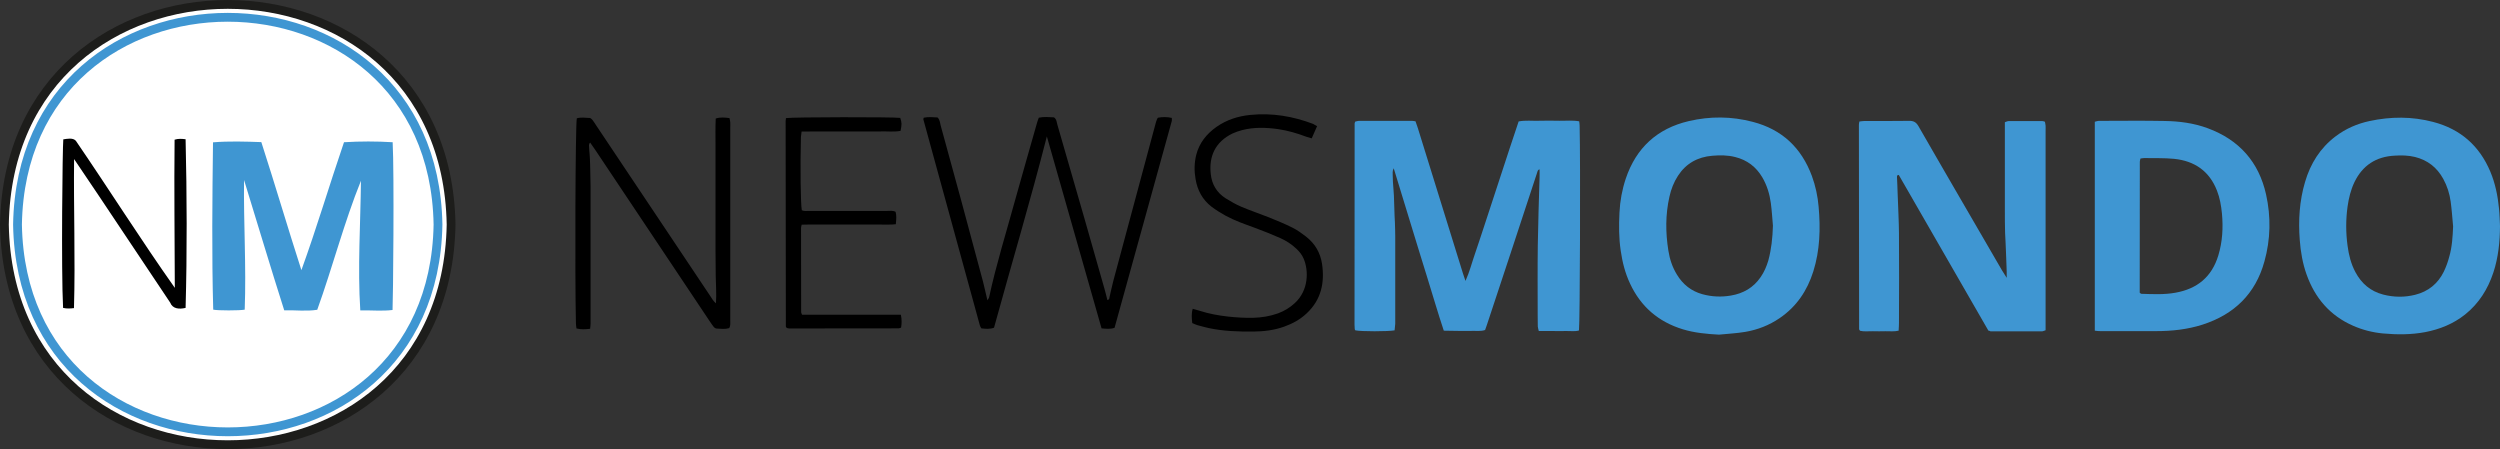
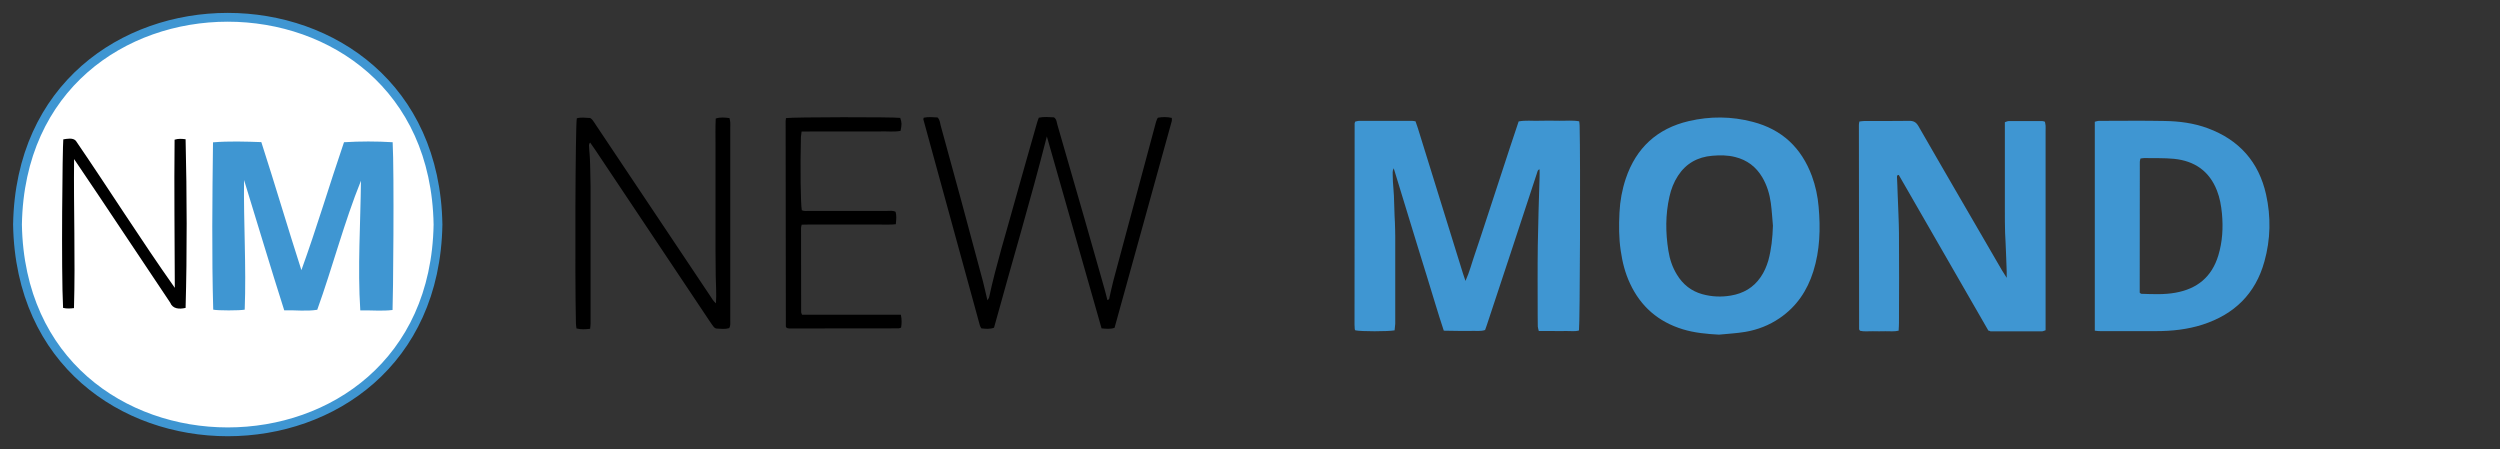
<svg xmlns="http://www.w3.org/2000/svg" version="1.1" id="Livello_1" x="0px" y="0px" viewBox="0 0 2271.1 408" style="enable-background:new 0 0 2271.1 408;" xml:space="preserve">
  <rect x="0" y="0" width="2271.1" height="408" fill="#333333" stroke="none" />
  <style type="text/css">
	.st0{fill:#3F96D2;}
	.st1{fill:#FFFFFF;stroke:#1D1D1B;stroke-width:8;stroke-miterlimit:10;}
	.st2{fill:#FFFFFF;stroke:#3F96D2;stroke-width:8;stroke-miterlimit:10;}
</style>
  <g>
    <path class="st0" d="M1266.9,300.1c-6,1.1-30.4,1.1-35.6,0c-0.1-0.2-0.3-0.3-0.4-0.5c-0.1-0.2-0.2-0.4-0.2-0.6   c-0.1-1.3-0.2-2.7-0.2-4c0-61,0-121.9,0.1-182.9c0-0.4,0.3-0.8,0.5-1.6c1.1-0.2,2.3-0.7,3.6-0.7c16,0,32.1,0,48.1,0   c0.9,0,1.7,0.2,3.1,0.4c0.7,2,1.4,4,2.1,6.1c13.7,44.1,27.4,88.3,41.1,132.4c0.6,1.9,1.2,3.8,2.2,6.5c3.8-8.4,5.8-16.6,8.6-24.6   c2.8-8,5.3-16,8-24s5.3-16,7.9-24.1c2.6-8,5.3-16,7.9-24.1c2.6-8,5.2-16,7.9-24.1c2.6-8,5.3-16,8-24c6.3-1.2,12.3-0.4,18.2-0.6   c6.2-0.2,12.5-0.1,18.7,0c5.9,0.1,12-0.6,18.1,0.5c0.2,1.5,0.4,2.8,0.4,4.1c0.8,33.1,0.3,178.6-0.6,185.9   c-3.7,1.1-7.7,0.4-11.6,0.5c-4.2,0.1-8.5,0-12.7,0c-4,0-8,0-12.2,0c-0.4-1.6-0.8-2.9-0.9-4.1c-0.1-3.1-0.1-6.2-0.1-9.3   c0-21.6-0.2-43.2,0.1-64.7c0.3-20.5,1-40.9,1.6-61.4c0.1-2.4,0-4.9,0-7.4c-1.9,0.5-1.9,2.3-2.4,3.6c-7.6,23-15.1,46-22.7,69   c-7.5,22.8-15,45.6-22.6,68.3c-0.5,1.7-1.2,3.3-1.8,5.1c-4.2,1.4-8.4,0.6-12.6,0.8c-4,0.1-8,0-12,0c-4.2,0-8.4-0.1-12.9-0.2   c-5.5-16.5-10.2-32.9-15.3-49.2c-5.1-16.1-9.9-32.3-14.9-48.4c-5-16.3-10-32.6-15.3-50c-1.4,2.8-0.8,4.7-0.9,6.5c0,2,0.1,4,0.2,6   c0.1,2.2,0.3,4.4,0.5,6.7c0.1,2,0.3,4,0.4,6c0.1,2,0.1,4,0.2,6c0.1,2,0.1,4,0.2,6c0.1,2,0.1,4,0.2,6c0.1,2,0.2,4,0.3,6   c0.1,2.2,0.2,4.4,0.2,6.7c0,2,0,4,0.1,6c0,2,0,4,0,6s0,4,0,6s0,4,0,6s0,4,0,6c0,2.2,0,4.5,0,6.7c0,2,0,4,0,6s0,4,0,6s0,4,0,6   s0,4,0,6s0,4,0,6c0,2.2,0,4.5,0,6.7c0,2,0,4,0,6s0,4,0,6C1267.2,296.3,1267.1,298.2,1266.9,300.1z" />
    <path class="st0" d="M1806.3,300.3c-27.1-47.2-54.3-94.4-81.4-141.4c-1.6,0.1-1.6,1-1.6,1.9c0.2,5.1,0.5,10.2,0.6,15.3   c0.4,12,1.1,24,1.2,36c0.2,27.1,0.1,54.3,0,81.4c0,2.2-0.2,4.3-0.3,6.9c-4.2,1-8.2,0.4-12.1,0.5c-3.8,0.1-7.6,0.1-11.4,0   c-4-0.1-8,0.5-11.5-0.4c-0.4-0.5-0.6-0.7-0.7-0.9c-0.1-0.2-0.2-0.4-0.2-0.6c-0.1-61.9-0.1-123.7-0.2-185.5c0-0.9,0.2-1.7,0.4-3.1   c1.7-0.2,3.4-0.5,5.1-0.5c13.4,0,26.7,0.1,40.1-0.1c4.1-0.1,6.4,1.2,8.5,4.8c10.8,18.9,21.8,37.7,32.7,56.6   c14.4,24.8,28.8,49.6,43.2,74.4c1.1,1.8,2.3,3.6,4.3,6.8c0.1-8.2-0.5-14.7-0.6-21.2c-0.1-6.7-0.7-13.3-0.9-20   c-0.2-6.7-0.2-13.4-0.2-20c0-6.7,0-13.4,0-20s0-13.4,0-20s0-13.4,0-20c0-6.7,0-13.3,0-20.2c1.3-0.4,2.4-1,3.4-1   c10.3-0.1,20.5,0,30.7,0c0.6,0,1.3,0.3,2.3,0.6c0.2,1.1,0.5,2.4,0.6,3.6c0.1,1.6,0,3.1,0,4.7c0,57.9,0,115.7,0,173.5   c0,2.4,0,4.9,0,7.6c-1.3,0.4-2.3,1-3.3,1c-15.6,0-31.2,0-46.8,0C1808.1,300.8,1807.7,300.6,1806.3,300.3z" />
-     <path class="st0" d="M2271.1,205.4c-0.1,14.3-1.5,28.4-6,42.1c-5,15.1-13.1,28.1-25.7,38.2c-10.7,8.5-22.9,13.4-36.2,16   c-12.8,2.4-25.7,2.4-38.6,1.2c-9.3-0.9-18.4-3.2-27-7c-21-9.2-34.6-25.2-42.2-46.5c-3.6-10.1-5.4-20.6-6.2-31.3   c-1.4-17.9-0.3-35.6,4.8-52.8c4.9-16.7,13.7-30.8,27.7-41.4c9.2-7,19.6-11.5,30.7-13.9c19.4-4.2,38.8-4.3,58.1,0.8   c24.7,6.5,41.9,21.6,51.8,45.1c4.5,10.7,6.8,22.1,7.9,33.6C2270.8,194.7,2270.8,200,2271.1,205.4z M2228.5,205.7   c-0.7-7.5-1.2-15.1-2.2-22.5c-1-7.3-3.2-14.3-6.8-20.8c-5.7-10.3-14.1-16.9-25.6-19.8c-6.2-1.5-12.3-1.6-18.6-1.2   c-16.8,0.9-29,8.8-36.4,24c-3.4,7.1-5.2,14.6-6.3,22.4c-1.6,11.8-1.6,23.5,0,35.3c1.1,8.4,3.1,16.6,7.2,24.2   c5.5,10.3,13.7,17.3,25.2,20.3c9.7,2.5,19.3,2.6,29,0.2c12-3,20.7-10.1,26.1-21.1c2-4.2,3.6-8.6,4.8-13.1   C2227.6,224.4,2228.1,215.1,2228.5,205.7z" />
    <path class="st0" d="M1561.6,304c-11.2-0.6-22.2-1.6-33-4.9c-22.1-6.8-38.1-20.6-47.8-41.5c-4.5-9.5-7-19.6-8.5-30   c-1.7-11.5-1.7-23.1-1.1-34.6c0.5-10.5,2.4-20.8,5.7-30.7c9.4-28,28.6-45.6,57.3-52.3c19.3-4.5,38.8-4.4,58.1,0.7   c26.6,6.9,44.2,23.6,53.7,49.2c3.3,9,5.3,18.4,6.1,27.9c1.8,19.8,1.2,39.6-4.8,58.7c-5.5,17.5-15.2,32-30.6,42.5   c-9.5,6.5-20.1,10.6-31.3,12.5C1577.6,302.8,1569.6,303.2,1561.6,304z M1610.6,205c-0.6-6.9-1-13.7-1.9-20.5   c-1.1-8.2-3.5-16.1-7.7-23.3c-5.7-9.7-13.9-15.9-24.9-18.6c-6.8-1.7-13.7-1.7-20.6-1.1c-13.2,1.1-23.8,6.9-31.1,18.1   c-3.8,5.8-6.3,12.2-7.8,19c-3.7,16.3-3.6,32.7-1,49c1.2,7.7,3.6,15.1,7.8,21.9c5.4,8.9,13,15,23.2,17.8c8.5,2.3,17.1,2.7,25.8,1.2   c11.3-1.9,20.5-7.2,27-16.7c3.2-4.6,5.4-9.7,7-15.1C1609.2,226.4,1610.3,215.8,1610.6,205z" />
    <path class="st0" d="M1903,300.4c0-63.6,0-126.5,0-189.8c1.4-0.3,2.6-0.8,3.9-0.8c19.8,0,39.6-0.3,59.4,0.1   c13.4,0.2,26.6,1.9,39.3,6.6c28.5,10.5,46.4,30.6,53,60.2c4.5,20.3,4.1,40.7-1.5,60.8c-8.1,29.4-27.4,48.1-56.2,57.4   c-13.7,4.4-27.8,5.9-42.1,5.9c-16.9,0.1-33.9,0-50.8,0C1906.6,300.9,1905.1,300.6,1903,300.4z M1943.8,265.9c0.9,0.7,1.1,1,1.3,1   c10.4,0.3,20.9,0.9,31.2-1c19.8-3.5,33-14.4,38.9-33.8c3.8-12.5,4.5-25.3,3.3-38.2c-0.7-7.1-1.9-14.1-4.5-20.7   c-6.9-17.8-20.4-27-38.9-28.9c-9-0.9-18.2-0.5-27.3-0.7c-1,0-2.1,0.3-3.3,0.4c-0.2,1.1-0.6,1.9-0.6,2.8   C1943.8,186.5,1943.8,226.2,1943.8,265.9z" />
    <path d="M839.2,106.9c4.1-0.8,8.3-0.5,12.5-0.2c2.2,2.1,2.2,5,2.9,7.5c6.2,22.4,12.3,44.8,18.4,67.2c6.7,24.8,13.4,49.6,20,74.4   c1.4,5.4,2.5,10.9,4,17c0.7-1.3,1.5-2.1,1.6-3c6.4-29.5,15.4-58.3,23.4-87.4c6.6-23.7,13.4-47.3,20.1-70.9c0.4-1.5,1-2.9,1.6-4.6   c4.7-1,9.4-0.5,13.8-0.3c2.5,1.8,2.4,4.5,3.1,6.8c8.3,28.7,16.6,57.5,24.9,86.3c6,20.8,11.9,41.7,17.8,62.5c1,3.4,1.8,6.9,2.7,10.4   c0.4-0.1,0.6-0.2,0.8-0.3c0.2-0.1,0.3-0.2,0.5-0.4c0.2-0.2,0.3-0.3,0.3-0.5c0.2-0.4,0.3-0.9,0.3-1.3c1.2-5,2.2-10.1,3.5-15   c12.9-47.9,25.7-95.8,38.6-143.7c0.1-0.4,0.3-0.9,0.4-1.3c0.2-0.4,0.3-0.8,0.5-1.3c0.1-0.2,0.1-0.4,0.2-0.6   c0.1-0.2,0.2-0.4,0.3-0.6c0.1-0.2,0.3-0.3,0.6-0.7c4-0.7,8.1-0.8,12.5,0.2c0,1.1,0.2,2,0,2.8c-17.3,62.6-34.6,125.3-52,187.9   c-4.1,1.4-7.8,0.8-11.8,0.5c-16.5-58-33-115.8-49.7-174.4C936,182.8,918.8,240.1,903,297.7c-4,1.5-7.7,1-11.5,0.6   c-0.5-0.9-1.1-1.7-1.3-2.5c-17.2-62.5-34.3-125-51.4-187.4C838.7,108.1,839,107.6,839.2,106.9z" />
    <path d="M662.4,298.1c-3.7,1.1-7.5,0.6-11.2,0.4c-1,0-2.1-0.7-2.8-1.5c-1.3-1.5-2.3-3.3-3.5-4.9c-34.8-52.1-69.6-104.2-104.4-156.3   c-1.3-2-2.8-3.9-4.4-6.3c-1.6,1.8-0.9,3.4-0.9,4.8c0,1.8,0.3,3.6,0.4,5.4c0.1,1.6,0.2,3.1,0.3,4.7c0.1,1.8,0.1,3.6,0.2,5.4   c0,1.6,0.1,3.1,0.1,4.7c0,1.6,0.1,3.1,0.1,4.7c0,1.8,0.1,3.6,0.1,5.4c0,1.6,0,3.1,0.1,4.7c0,1.6,0,3.1,0,4.7c0,1.8,0,3.6,0,5.4   c0,1.6,0,3.1,0,4.7c0,1.8,0,3.6,0,5.4c0,1.6,0,3.1,0,4.7c0,1.6,0,3.1,0,4.7c0,1.8,0,3.6,0,5.4c0,1.6,0,3.1,0,4.7c0,1.8,0,3.6,0,5.4   c0,1.6,0,3.1,0,4.7s0,3.1,0,4.7c0,1.8,0,3.6,0,5.4c0,1.6,0,3.1,0,4.7c0,1.6,0,3.1,0,4.7c0,1.8,0,3.6,0,5.4c0,1.6,0,3.1,0,4.7   c0,1.8,0,3.6,0,5.4c0,1.6,0,3.1,0,4.7c0,1.6,0,3.1,0,4.7c0,1.8,0,3.6,0,5.4c0,1.6,0,3.1,0,4.7c0,1.6,0,3.1,0,4.7c0,1.8,0,3.6,0,5.4   c0,1.6,0,3.1,0,4.7c0,1.8,0,3.6,0,5.4c0,1.5-0.2,3-0.4,4.9c-4.3,0.5-8.2,0.8-12.4-0.3c-0.2-1.6-0.5-3.1-0.5-4.6   c-1-42.6-0.5-179.4,0.8-186.3c3.7-1.1,7.7-0.5,11.7-0.3c0.9,0,1.9,1.1,2.6,1.9c1.2,1.6,2.3,3.3,3.4,5   c34.6,51.7,69.1,103.4,103.7,155.1c1.3,2,2.4,4.1,5,6.4c0.6-8.9-0.1-16.9-0.2-24.8c0-7.8-0.2-15.7-0.2-23.5c0-8.1,0-16.1,0-24.2   c0-7.8,0-15.7,0-23.5c0-8.1,0-16.1,0-24.2c0-7.8,0-15.7,0-23.5c0-8-0.2-16,0.2-24.2c4.3-1.4,8.3-0.9,12.5-0.4   c0.3,1.4,0.6,2.6,0.7,3.9c0.1,1.3,0,2.7,0,4c0,58.6,0,117.3,0,175.9C663.3,293.2,663.9,295.7,662.4,298.1z" />
    <path d="M714,107.3c5.9-1,97.6-1.1,103.8-0.2c1.5,4.4,1.5,5.8,0.3,11.8c-5.9,1.1-11.9,0.3-17.9,0.5c-6.1,0.1-12.1,0-18.1,0   c-5.8,0-11.6,0-17.5,0c-6.1,0-12.1,0-18.1,0c-6,0-12,0.1-18.3,0.1c-0.2,1.9-0.5,3.4-0.6,4.9c-0.7,26.9-0.3,60.6,0.8,66.6   c2.1,1,4.6,0.6,7,0.6c23.5,0,47,0,70.6,0c2.4,0,4.9-0.5,7.6,0.8c1,3.6,0.6,7.2,0.2,11.3c-5,0.6-9.6,0.2-14.3,0.3   c-4.7,0-9.4,0-14.1,0c-4.9,0-9.9,0-14.8,0c-4.7,0-9.4,0-14.1,0c-4.7,0-9.4,0-14.1,0c-4.7,0-9.3-0.1-14.1,0.1   c-0.3,1.3-0.6,2.2-0.6,3c0,25.5,0,51,0.1,76.5c0,0.6,0.4,1.2,0.8,2.3c29.9,0,59.8,0,89.8,0c0.9,4.4,0.8,8,0.2,11.7   c-0.9,0.3-1.6,0.7-2.2,0.7c-33.1,0-66.3,0.1-99.4,0.1c-0.9,0-1.7-0.3-2.3-0.5c-0.3-0.4-0.5-0.6-0.6-0.8c-0.1-0.2-0.2-0.4-0.2-0.6   c-0.1-62.2-0.1-124.4-0.2-186.5C713.7,109.4,713.9,108.5,714,107.3z" />
-     <path d="M1196.5,114.6c-1.8,4-3.3,7.5-4.9,11.1c-1.8-0.5-3.3-0.9-4.7-1.4c-8.4-3.2-17-5.7-25.8-7c-10.9-1.5-21.9-1.9-32.7,0.9   c-3,0.8-6,1.8-8.8,3.1c-15.6,7.6-21.5,20.7-19.7,36.8c1,9.5,5.5,17,13.6,22.1c4.5,2.8,9.2,5.5,14.1,7.6c8.2,3.5,16.7,6.3,25,9.6   c7.2,2.9,14.5,5.9,21.5,9.4c4.4,2.2,8.4,5.1,12.3,8.1c8.1,6.3,13.1,14.7,14.6,24.9c2.5,17.1-0.8,32.5-13.9,44.8   c-5.9,5.6-13,9.5-20.7,12.2c-9,3.2-18.3,4.3-27.7,4.4c-13.7,0.1-27.3-0.3-40.8-3.2c-3.5-0.8-6.9-1.7-10.4-2.7   c-1.5-0.4-2.8-1.2-4.4-1.8c-0.5-4.3-0.9-8.5,0.4-13c2.4,0.7,4.5,1.3,6.6,1.9c8.3,2.7,16.9,4.2,25.6,5.2c7.6,0.8,15.2,1.3,22.8,1.1   c7.6-0.2,15.1-1.4,22.4-4c5.7-2.1,10.9-5.2,15.4-9.4c12.5-11.5,12.7-29.3,8-40.3c-1.5-3.6-3.9-6.5-6.7-9.1   c-4.3-4.1-9.2-7.2-14.5-9.6c-7.8-3.4-15.6-6.6-23.6-9.5c-8.8-3.2-17.7-6.3-26-10.8c-4.5-2.5-8.9-5.2-13-8.3   c-8.1-6.3-12.7-14.8-14.4-25c-1.3-7.4-1.2-14.7,0.6-22c2.8-10.9,9.4-19.1,18.5-25.5c9.2-6.4,19.5-9.7,30.6-10.8   c19.8-2,38.8,1.2,57.2,8.2C1193.9,113.2,1194.9,113.8,1196.5,114.6z" />
  </g>
  <g>
-     <path class="st1" d="M409.8,204C405.2,470.7,8.5,470.6,4,204C8.6-62.7,405.2-62.6,409.8,204z" />
    <path class="st2" d="M397.9,204c-4.3,251.1-377.7,251-382,0C20.2-47.1,393.6-47,397.9,204z" />
    <path class="st0" d="M222.3,281.3c-4.8,0.9-24.4,0.9-28.6,0c-1.4-50.2-0.8-101.7-0.2-152c14.5-1.2,29.4-0.7,43.9-0.2   c12.5,38.7,23.9,77.5,36.4,116.3c14-38.6,25.4-77.3,38.7-116.2c14.9-0.9,29.3-0.9,44.2,0c1.5,27.5,0.4,144.9-0.1,152.4   c-9.7,1.2-19.5,0.1-29.3,0.4c-2.5-39.1,0.2-78.6,0.6-117.8c-15.2,37.5-25.8,78.6-39.7,117.2c-10,1.6-19.9,0.2-30,0.5   c-12.7-39.9-24.1-78.2-36.5-118.4C221.2,202.4,223.8,242,222.3,281.3z" />
    <path d="M168.6,279.7c-5.5,1.3-11.7,1.1-14-4.8c-29.2-43.4-57.9-87.1-87.3-130.4c-0.5,44.6,1.2,90.4-0.1,135.4   c-3.4,0.4-6.6,0.6-9.9-0.2c-1.8-34.6-0.5-146.3,0.2-153.1c3.5-0.5,8.7-1.7,11.4,1.3c30.3,44.3,58.9,89.7,89.9,133.6   c-0.1-45.1-0.7-89.5-0.2-134.6c3.5-1.1,6.6-0.8,10-0.4C169.8,177.3,170,229,168.6,279.7z" />
  </g>
</svg>